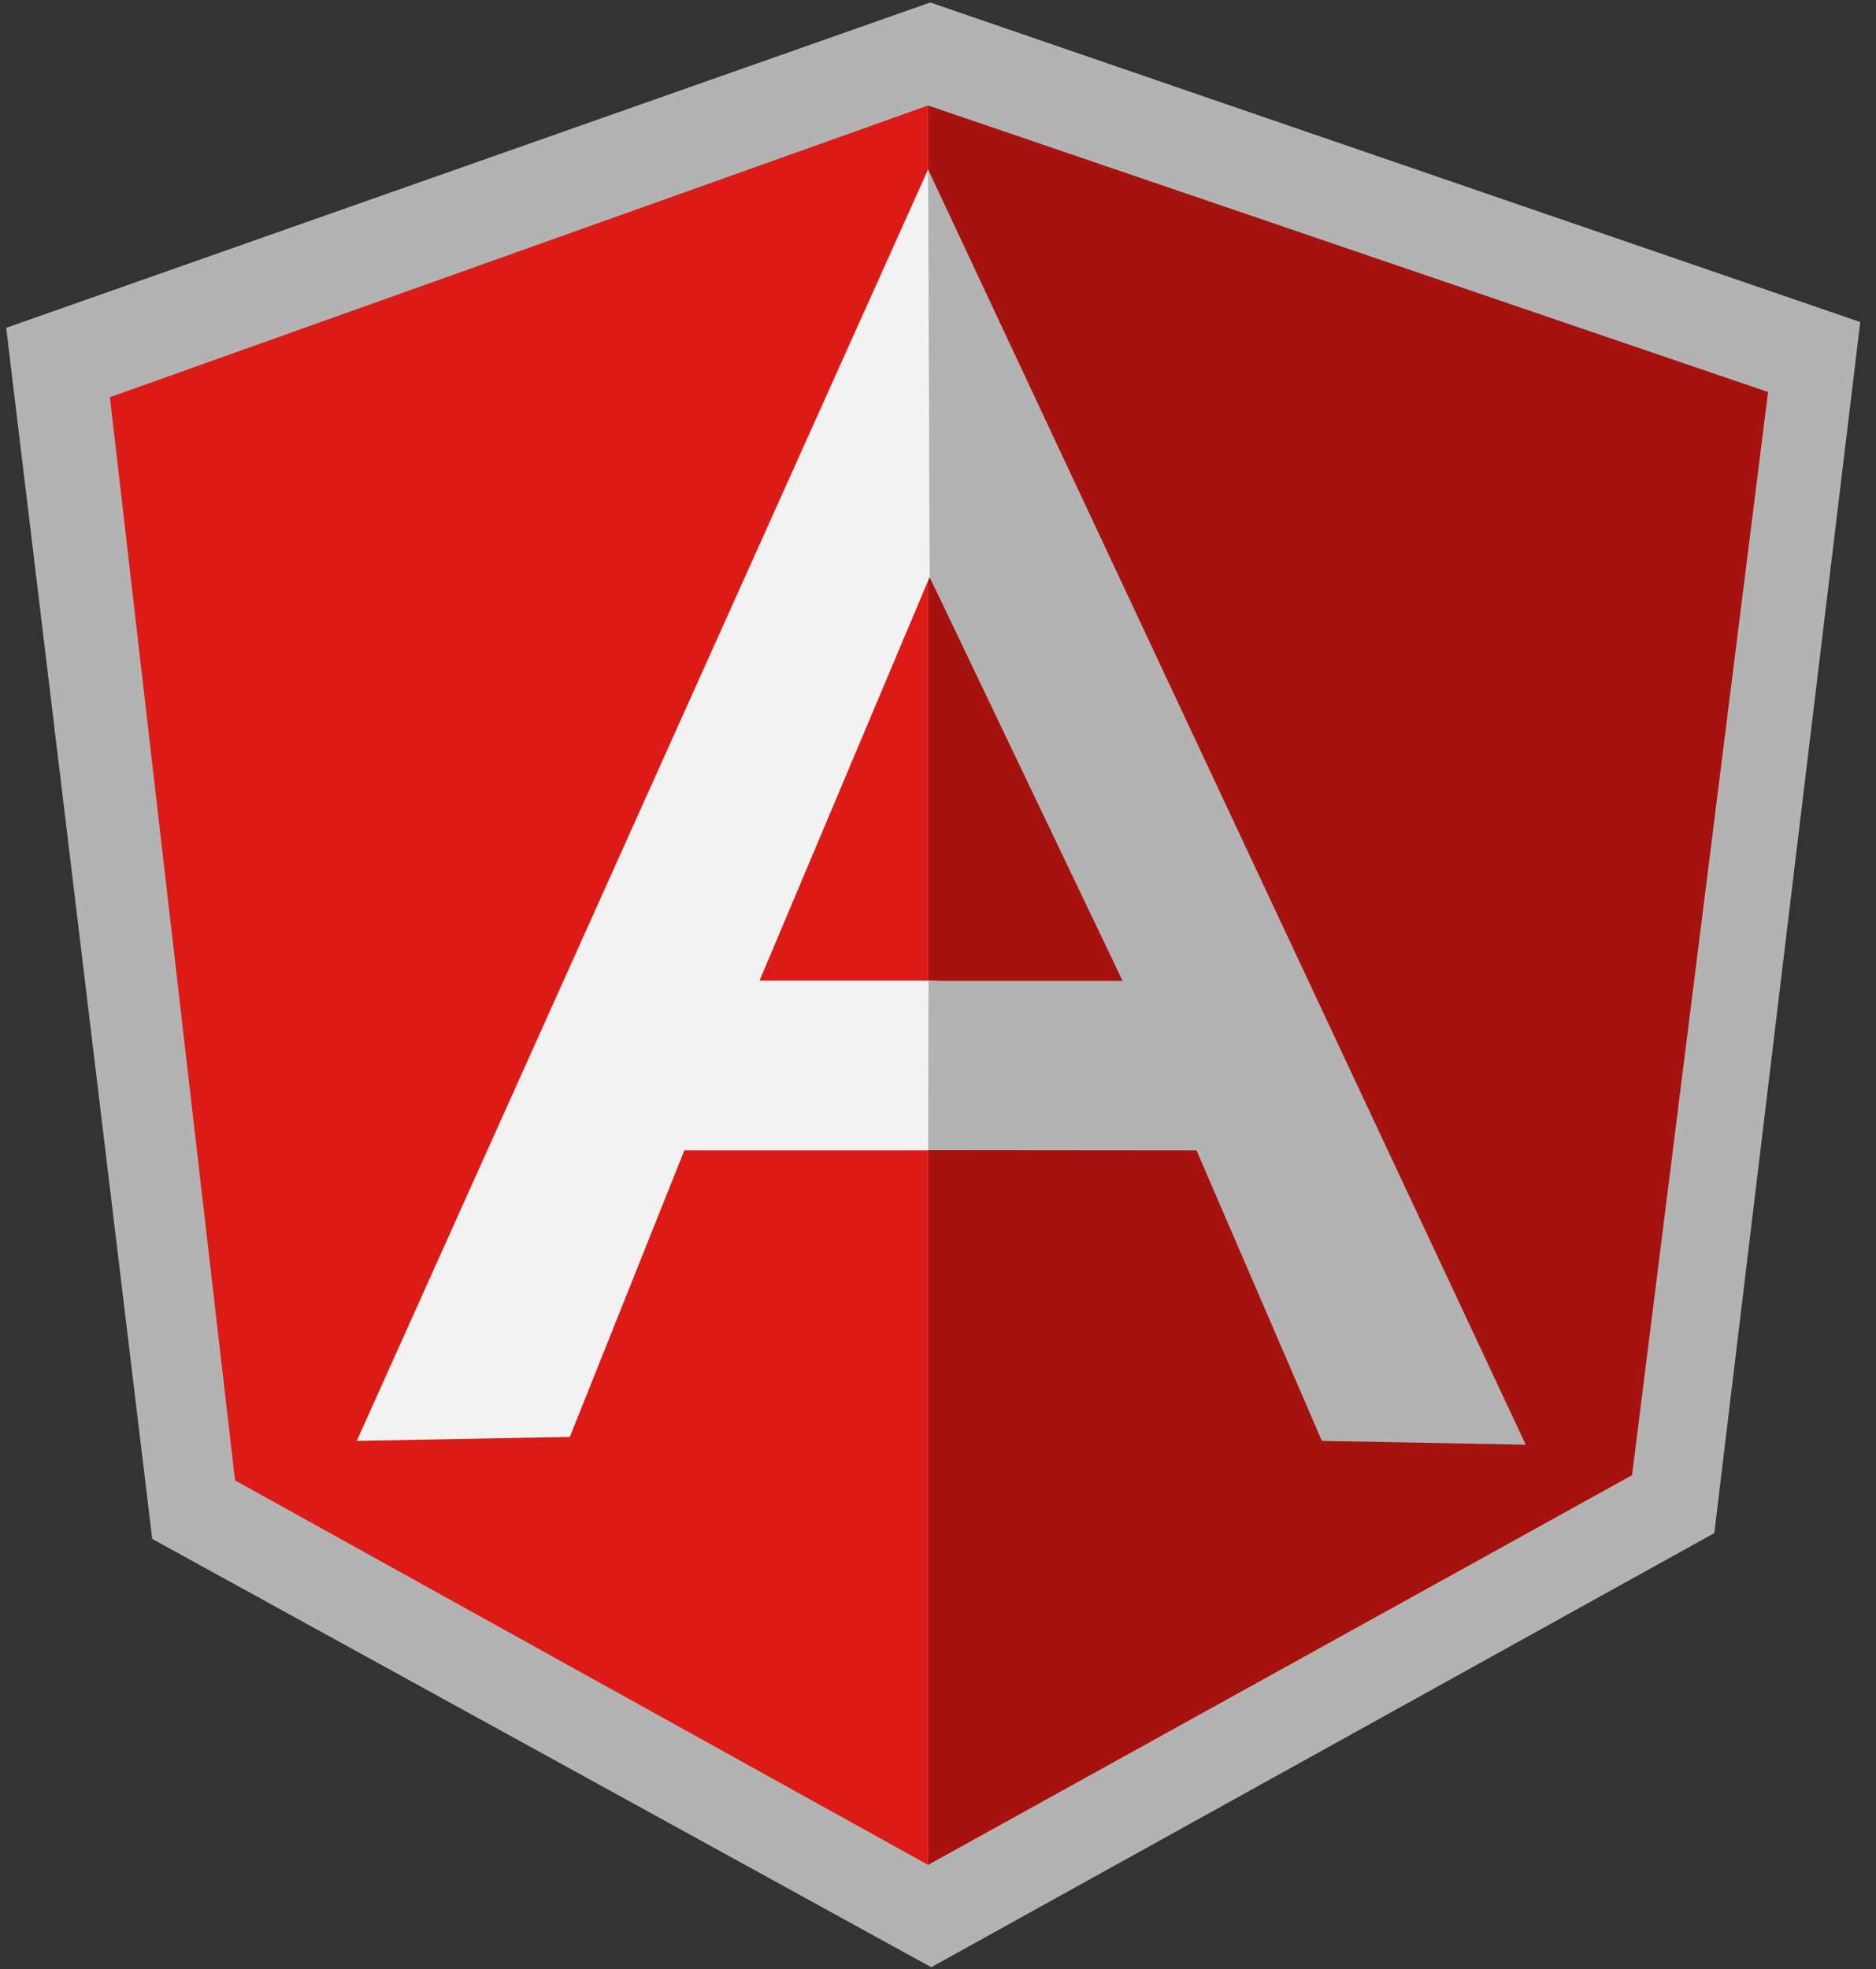
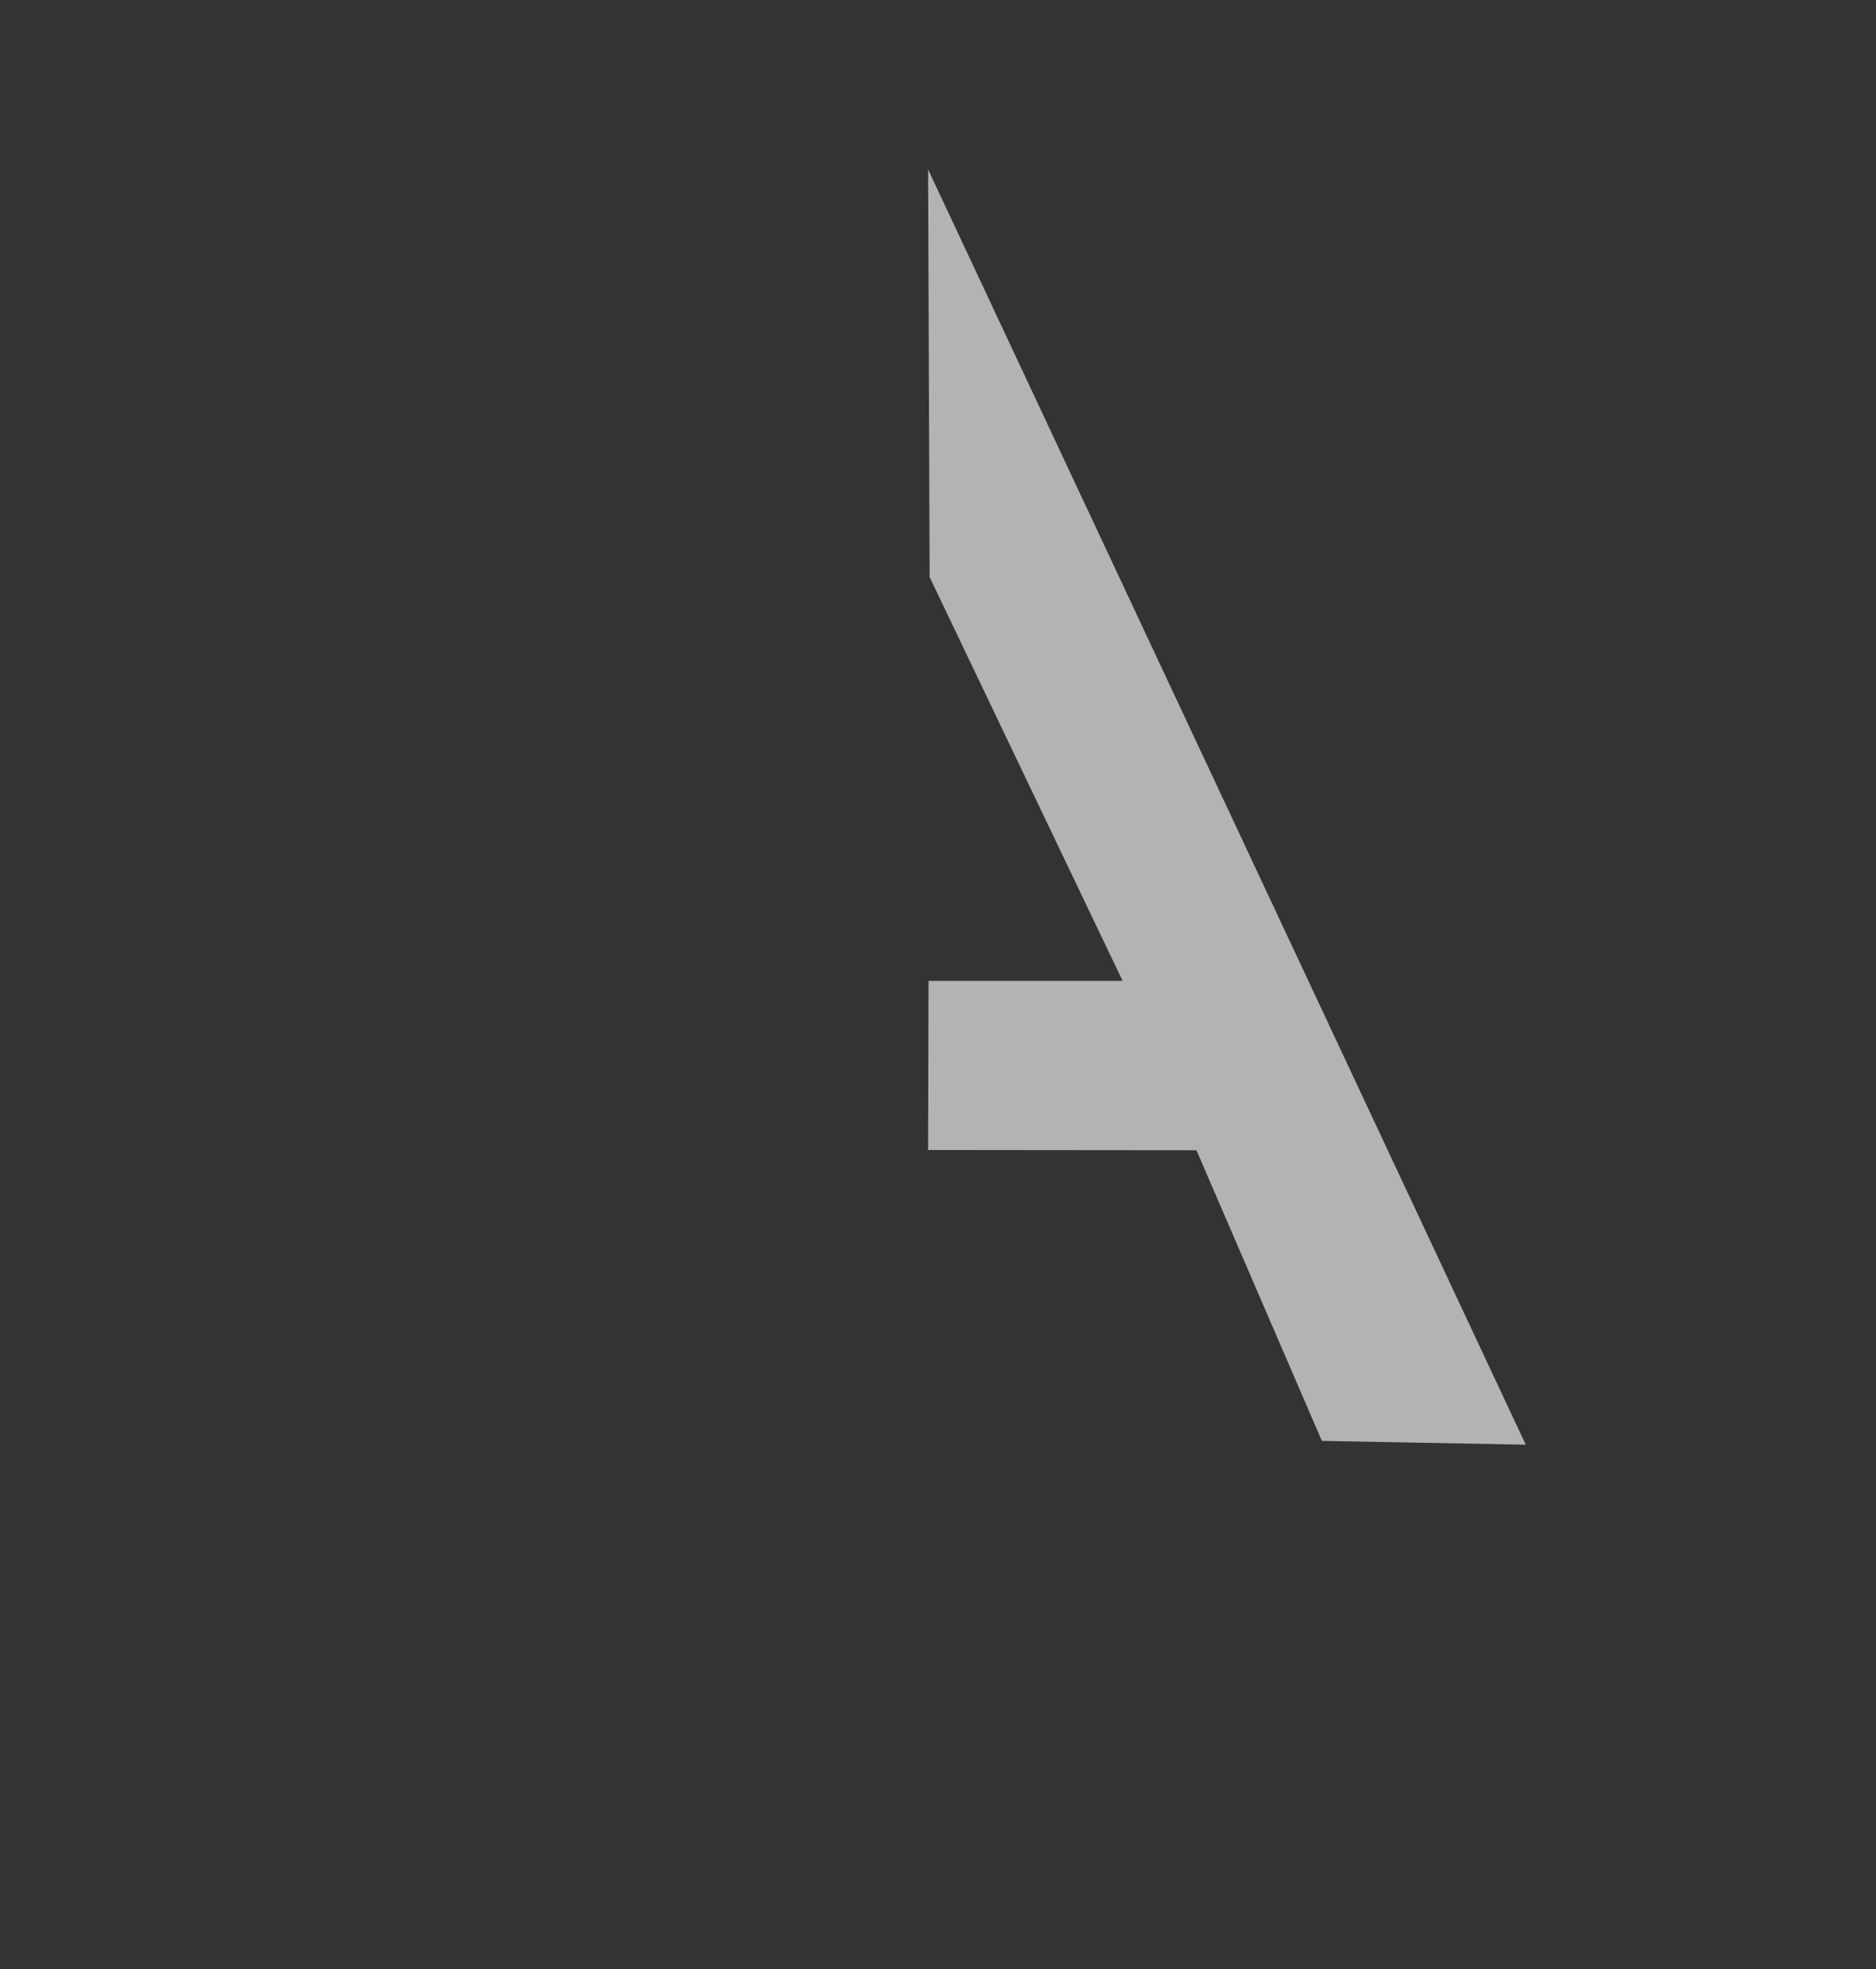
<svg xmlns="http://www.w3.org/2000/svg" width="81" height="85" viewBox="0 0 81 85" fill="none">
  <rect x="0" y="0" width="81" height="85" fill="#333333" stroke="none" />
  <g clip-path="url(#clip0_258_138)">
-     <path d="M40.166 0.107L0.267 14.149L6.572 66.422L40.208 84.909L74.018 66.172L80.32 13.9L40.166 0.107Z" fill="#B3B3B3" />
-     <path d="M76.341 16.921L40.073 4.553V80.492L70.467 63.671L76.34 16.921H76.341Z" fill="#A6120D" />
-     <path d="M4.745 17.144L10.147 63.895L40.072 80.493V4.552L4.745 17.144L4.745 17.144Z" fill="#DD1B16" />
-     <path d="M50.056 44.979L40.073 49.648H29.55L24.604 62.02L15.404 62.19L40.073 7.311L50.056 44.98V44.979ZM49.091 42.629L40.139 24.907L32.796 42.324H40.072L49.091 42.629V42.629Z" fill="#F2F2F2" />
    <path d="M40.072 7.311L40.139 24.907L48.471 42.337H40.091L40.072 49.636L51.659 49.647L57.074 62.191L65.877 62.355L40.072 7.311V7.311Z" fill="#B3B3B3" />
  </g>
  <defs>
    <clipPath id="clip0_258_138">
      <rect width="80.58" height="85" fill="white" />
    </clipPath>
  </defs>
</svg>